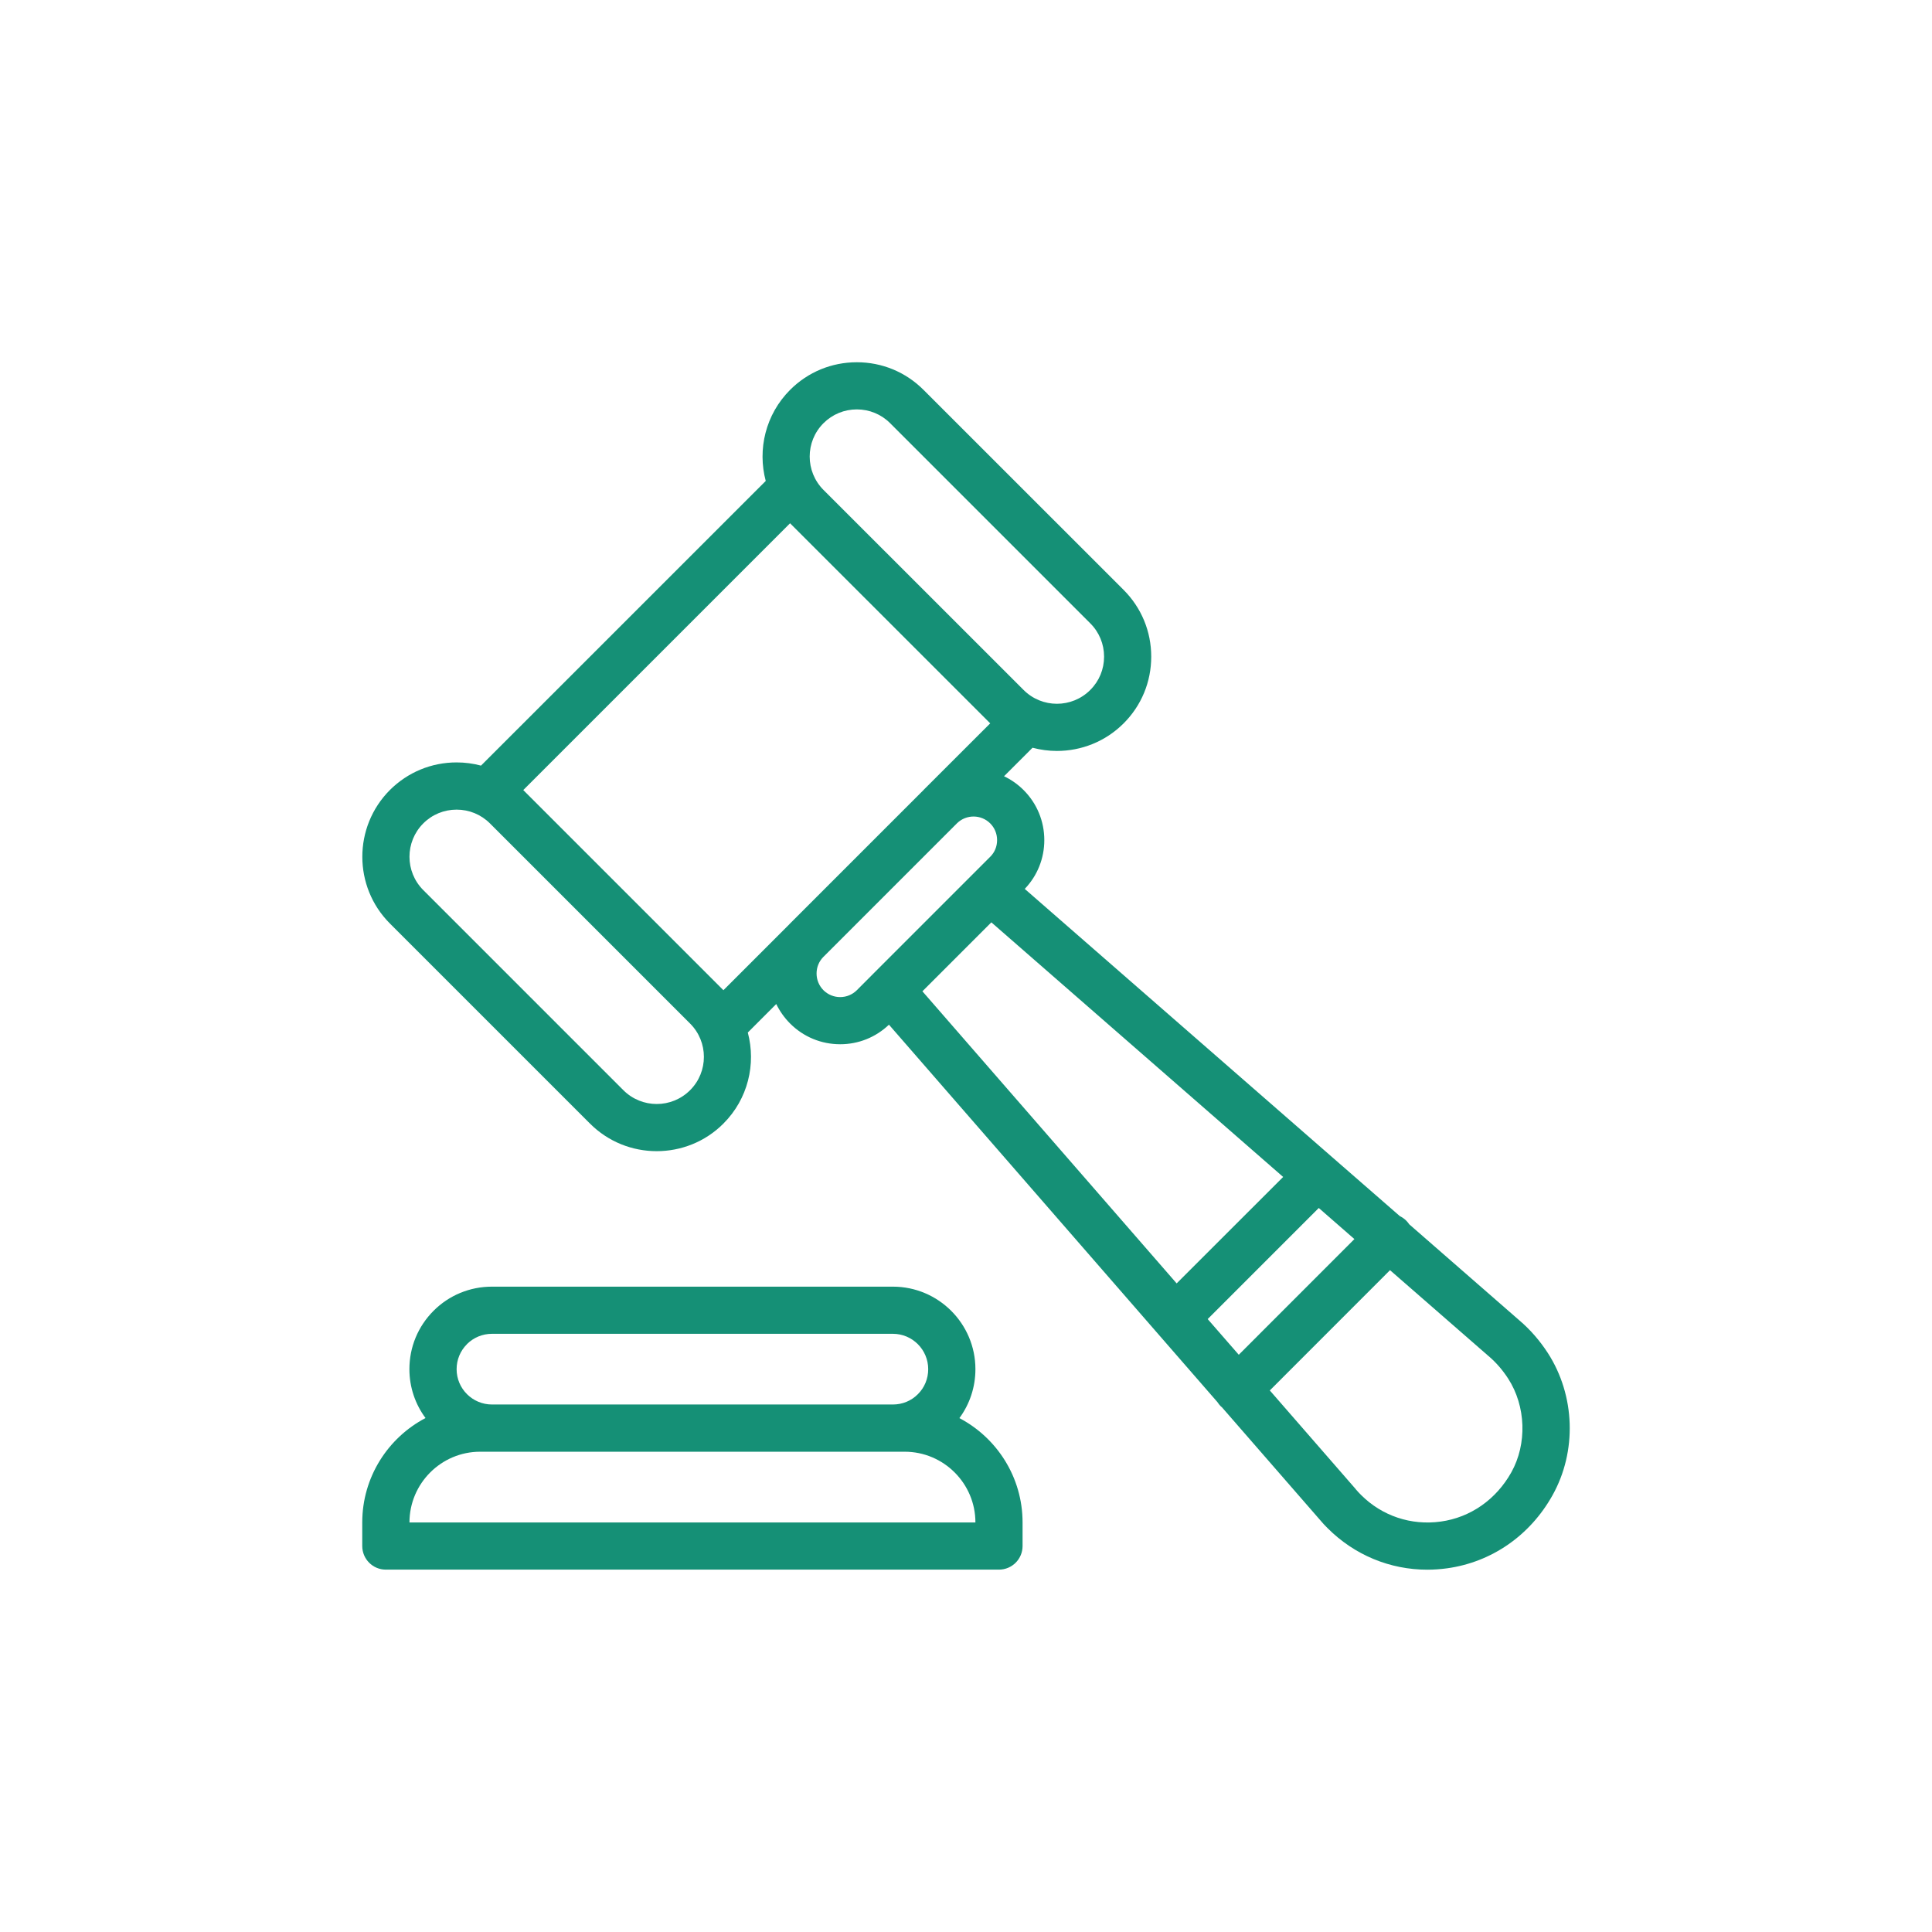
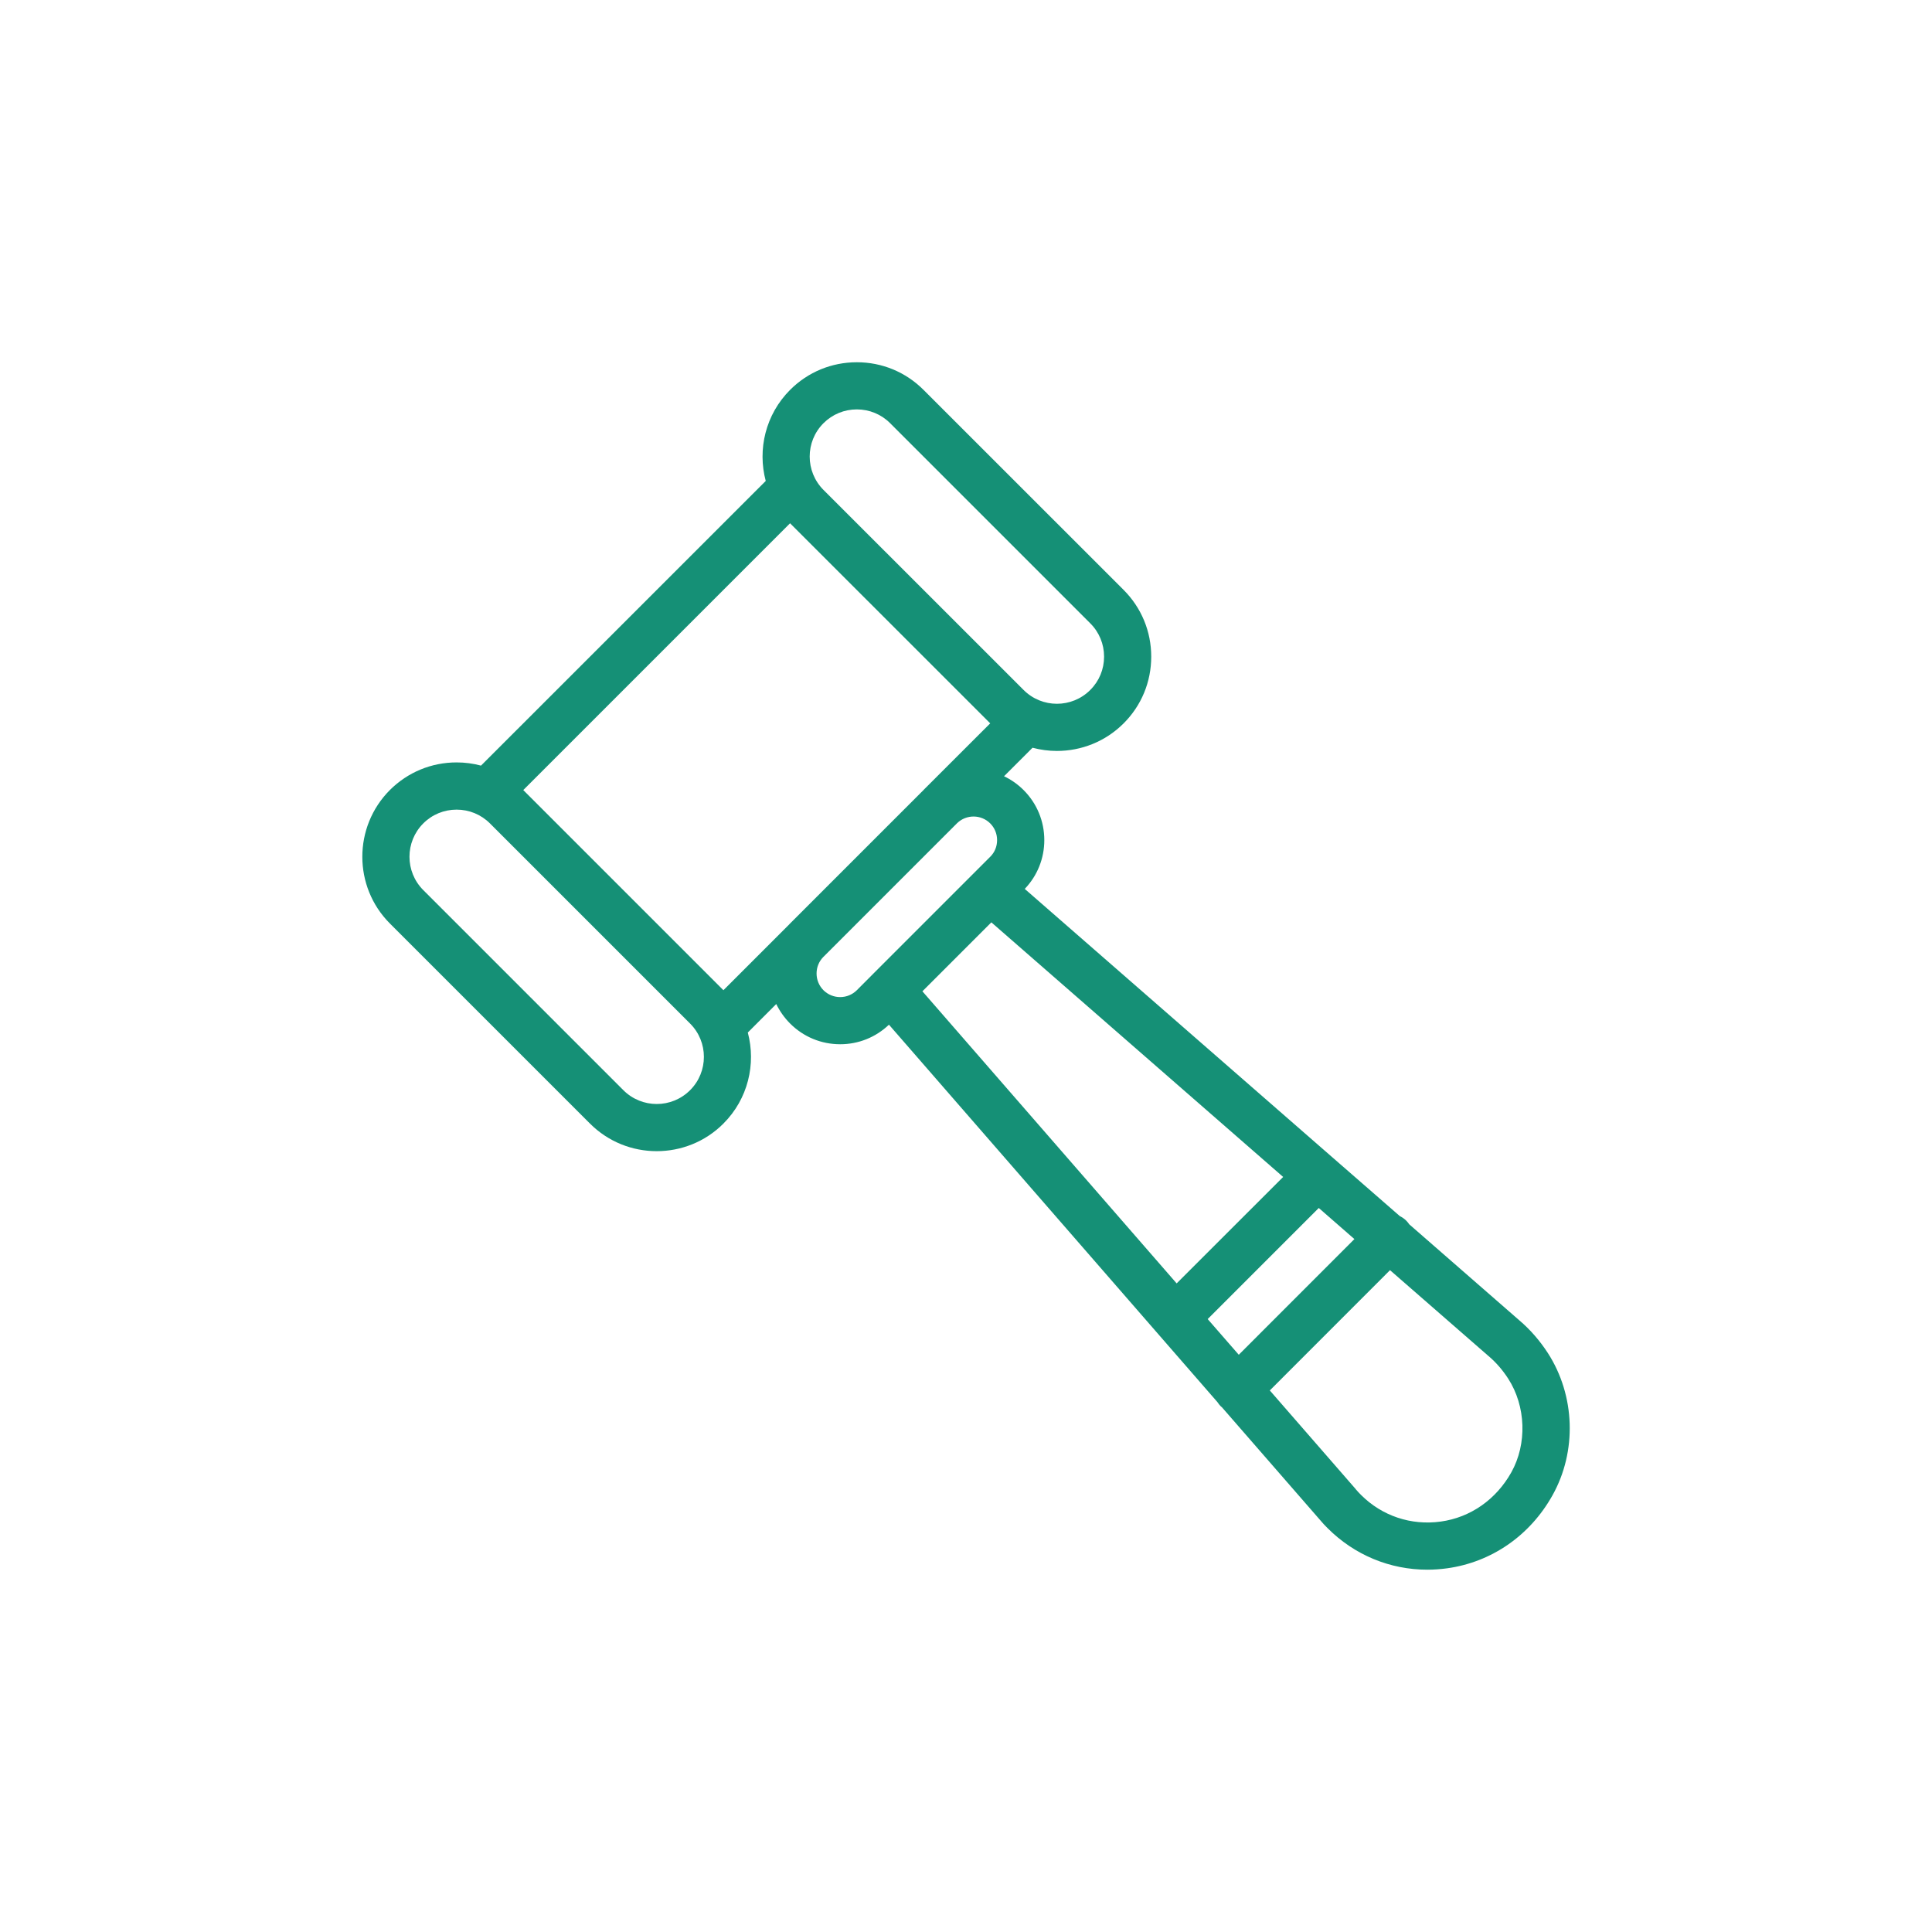
<svg xmlns="http://www.w3.org/2000/svg" width="32" height="32" viewBox="0 0 32 32" fill="none">
-   <path d="M15.891 23.488C16.063 23.254 16.156 22.973 16.156 22.678C16.156 21.924 15.543 21.311 14.789 21.311H8.149C7.783 21.311 7.439 21.453 7.182 21.71C6.923 21.969 6.781 22.312 6.781 22.678C6.781 22.98 6.88 23.261 7.048 23.487C6.425 23.814 6 24.467 6 25.217V25.607C6 25.823 6.175 25.998 6.39 25.998H16.546C16.762 25.998 16.937 25.823 16.937 25.607V25.217C16.937 24.467 16.512 23.815 15.89 23.488H15.891ZM7.734 22.263C7.845 22.153 7.992 22.092 8.149 22.092H14.789C15.112 22.092 15.374 22.355 15.374 22.678C15.374 22.834 15.314 22.982 15.203 23.092C15.093 23.203 14.946 23.263 14.789 23.263H8.149C7.826 23.263 7.563 23.001 7.563 22.678C7.563 22.521 7.624 22.374 7.735 22.263H7.734ZM6.782 25.217C6.782 24.57 7.308 24.045 7.953 24.045H14.984C15.63 24.045 16.156 24.57 16.156 25.217H6.782Z" fill="#159076" />
  <path d="M25.637 22.41C25.504 22.205 25.346 22.023 25.166 21.87L23.341 20.278C23.327 20.257 23.31 20.236 23.291 20.217C23.26 20.186 23.223 20.161 23.185 20.142L22.081 19.18L16.973 14.723C17.182 14.505 17.297 14.218 17.297 13.915C17.297 13.602 17.175 13.307 16.954 13.086C16.857 12.989 16.747 12.913 16.63 12.857L17.102 12.385C17.235 12.42 17.37 12.438 17.506 12.438C17.906 12.438 18.306 12.286 18.611 11.981C18.906 11.686 19.068 11.294 19.068 10.876C19.068 10.459 18.906 10.067 18.611 9.771L15.296 6.457C15.001 6.162 14.609 6 14.192 6C13.774 6 13.382 6.162 13.087 6.457C12.679 6.865 12.544 7.445 12.683 7.966L7.967 12.681C7.837 12.646 7.701 12.628 7.563 12.628C7.145 12.628 6.753 12.791 6.458 13.085C5.849 13.695 5.849 14.687 6.458 15.296L9.772 18.61C10.077 18.915 10.477 19.067 10.877 19.067C11.277 19.067 11.678 18.915 11.982 18.61C12.39 18.202 12.525 17.623 12.386 17.102L12.857 16.63C12.915 16.748 12.991 16.857 13.087 16.953C13.308 17.174 13.602 17.296 13.916 17.296C14.219 17.296 14.505 17.181 14.724 16.972L20.165 23.224C20.18 23.248 20.198 23.27 20.218 23.291L20.24 23.31L21.862 25.173C21.902 25.221 21.945 25.268 21.99 25.312C22.435 25.757 23.023 25.999 23.641 25.999C23.75 25.999 23.86 25.991 23.97 25.976C24.705 25.874 25.341 25.434 25.713 24.769C26.122 24.04 26.091 23.113 25.637 22.41ZM13.639 7.01C13.787 6.862 13.983 6.781 14.192 6.781C14.4 6.781 14.597 6.862 14.744 7.01L18.058 10.324C18.206 10.471 18.287 10.668 18.287 10.876C18.287 11.085 18.206 11.281 18.058 11.428C17.754 11.733 17.258 11.733 16.954 11.428L13.639 8.114C13.335 7.809 13.335 7.314 13.639 7.01ZM11.43 18.057C11.125 18.362 10.63 18.362 10.325 18.057L7.011 14.743C6.706 14.438 6.706 13.943 7.011 13.638C7.158 13.491 7.354 13.41 7.563 13.41C7.771 13.41 7.968 13.491 8.115 13.638L11.43 16.953C11.735 17.257 11.735 17.753 11.43 18.057ZM13.075 15.308L11.982 16.401L8.667 13.086L13.086 8.667L16.401 11.981L15.306 13.075L15.296 13.086L13.088 15.294L13.074 15.308H13.075ZM14.469 16.123L14.467 16.125L14.192 16.401C14.118 16.474 14.02 16.515 13.916 16.515C13.811 16.515 13.713 16.474 13.639 16.401C13.565 16.326 13.525 16.228 13.525 16.124C13.525 16.022 13.564 15.925 13.634 15.853L15.853 13.634C16.006 13.486 16.251 13.488 16.401 13.638C16.475 13.712 16.515 13.81 16.515 13.915C16.515 14.019 16.476 14.117 16.401 14.191L16.128 14.464L16.122 14.47L14.469 16.123ZM15.278 16.419L16.42 15.277L21.253 19.494L19.489 21.257L15.278 16.419ZM20.003 21.848L21.843 20.008L22.433 20.523L20.518 22.439L20.003 21.848ZM25.032 24.387C24.78 24.837 24.354 25.135 23.863 25.202C23.372 25.27 22.891 25.109 22.542 24.76C22.512 24.73 22.483 24.699 22.456 24.667L22.453 24.662L21.032 23.03L23.023 21.038L24.654 22.46L24.658 22.463C24.78 22.567 24.888 22.692 24.98 22.834C25.275 23.291 25.296 23.915 25.032 24.387Z" fill="#159076" />
</svg>